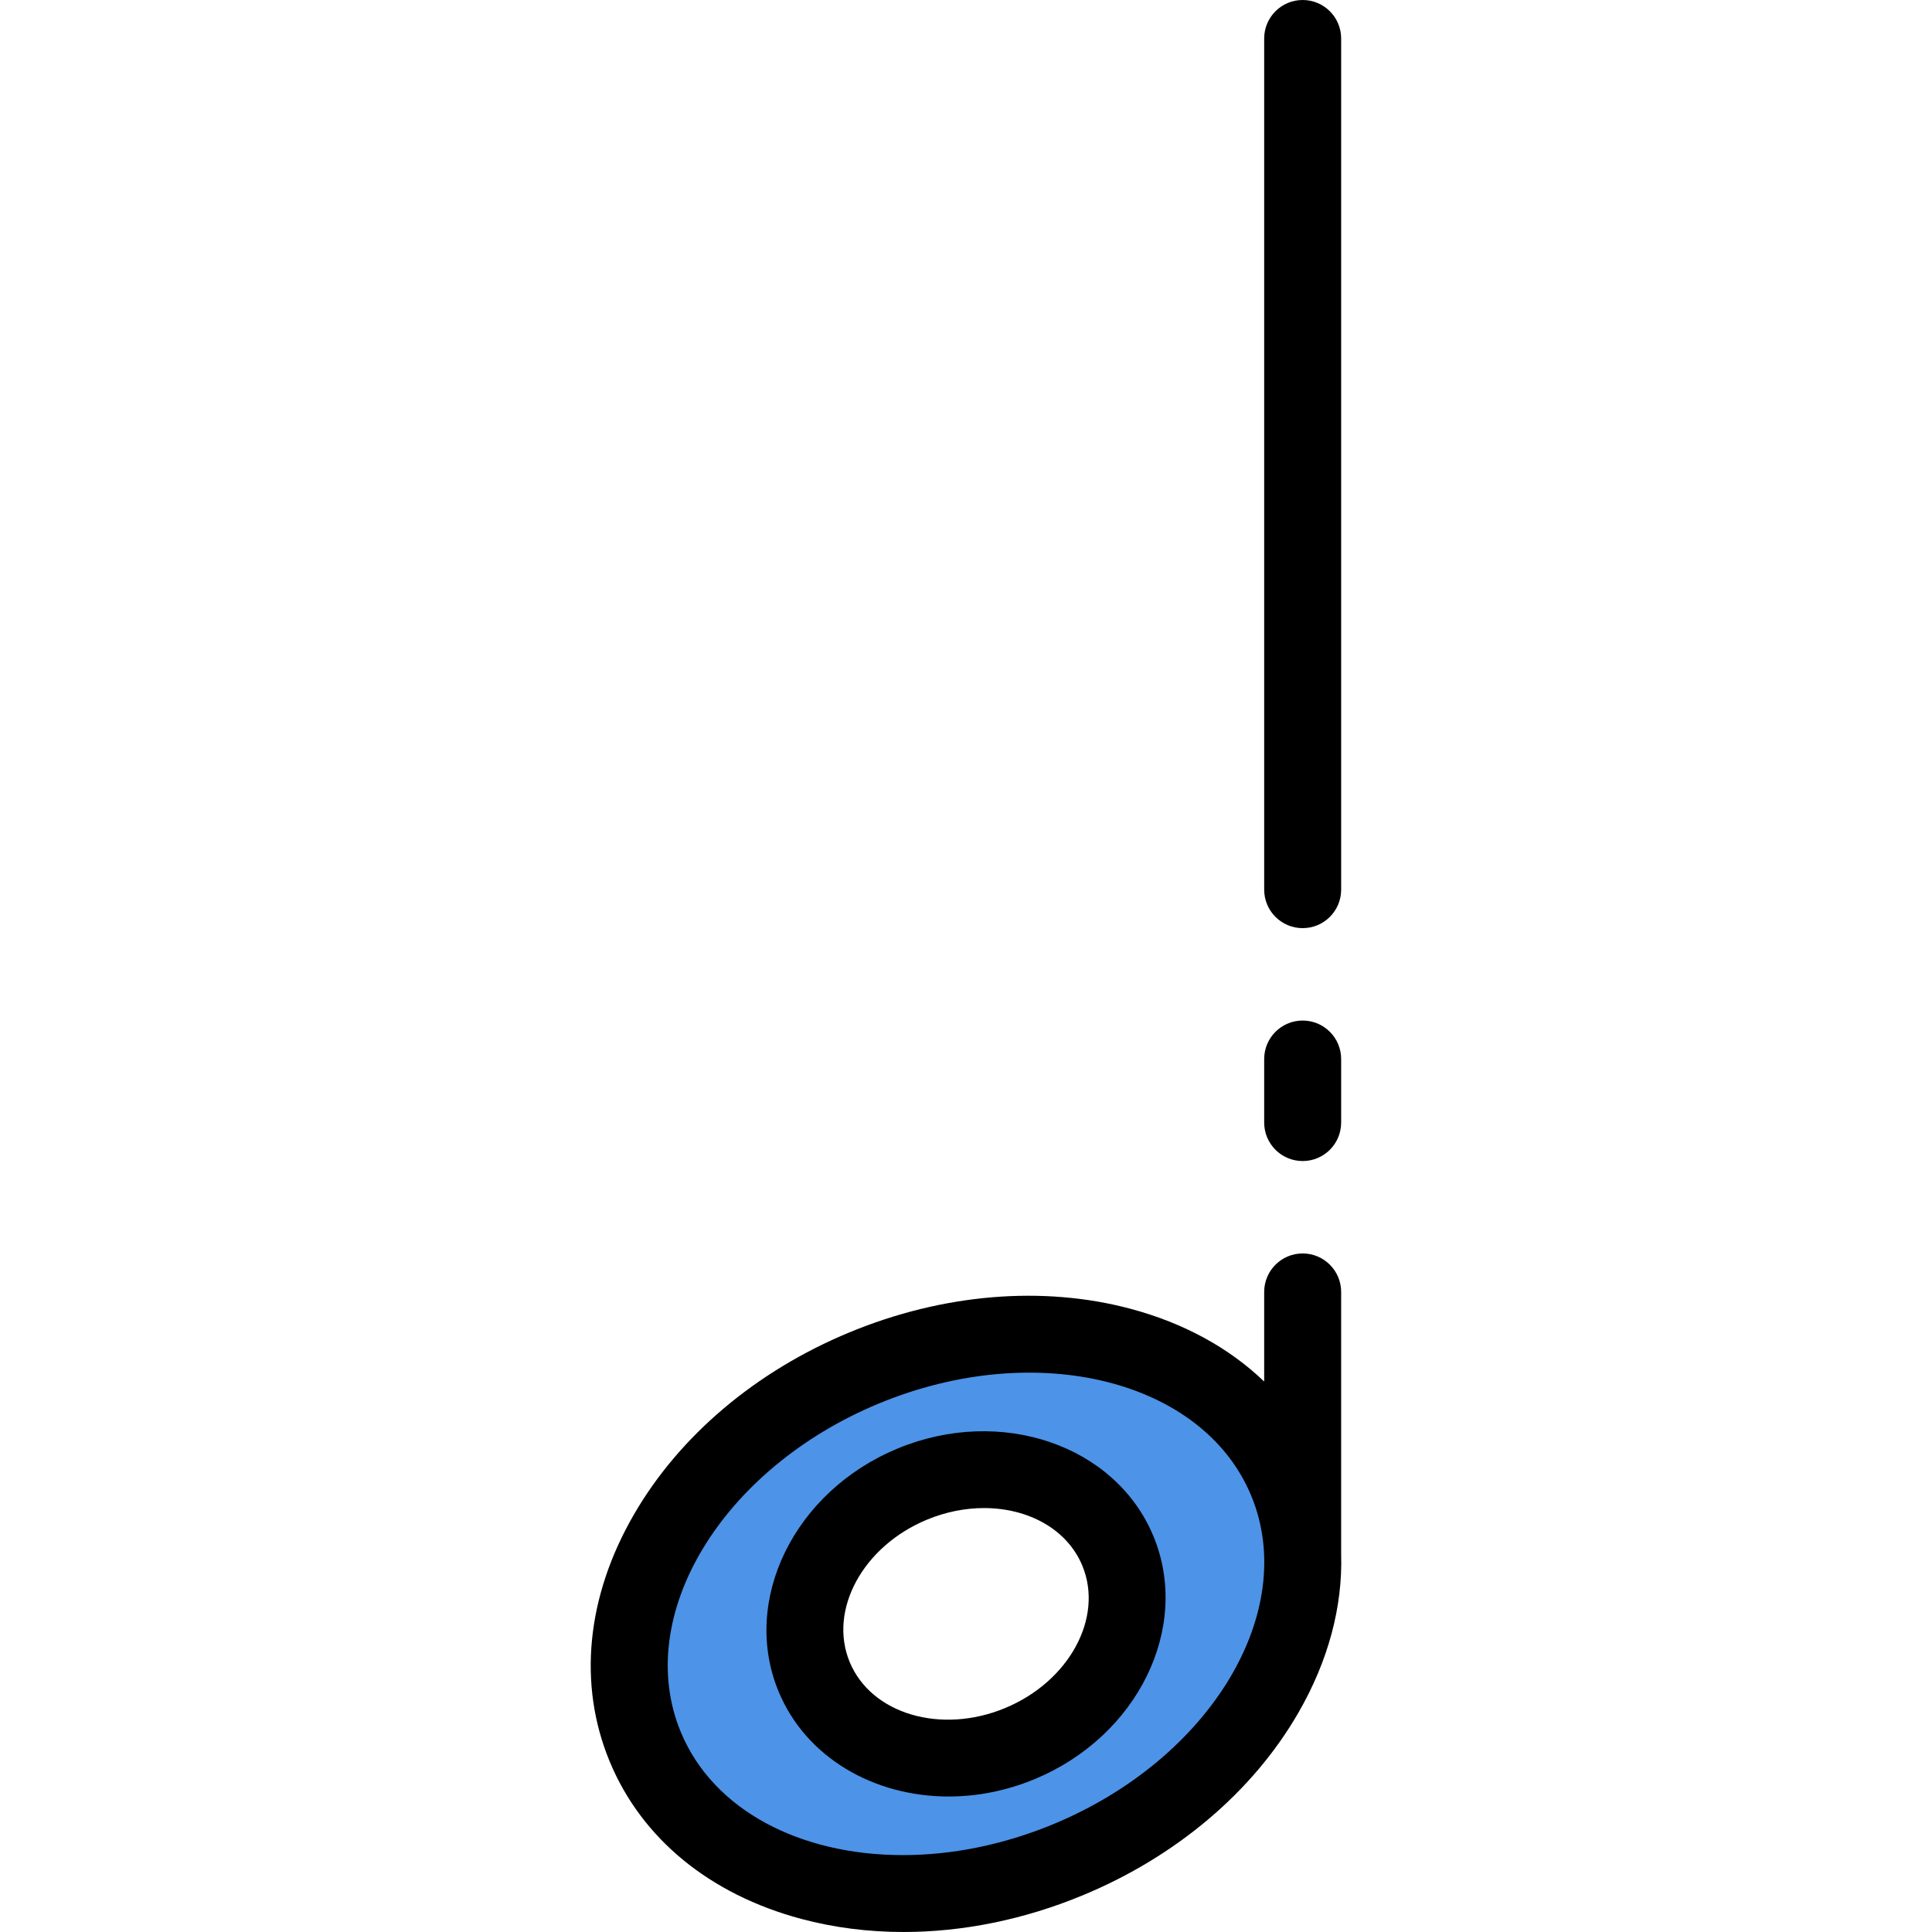
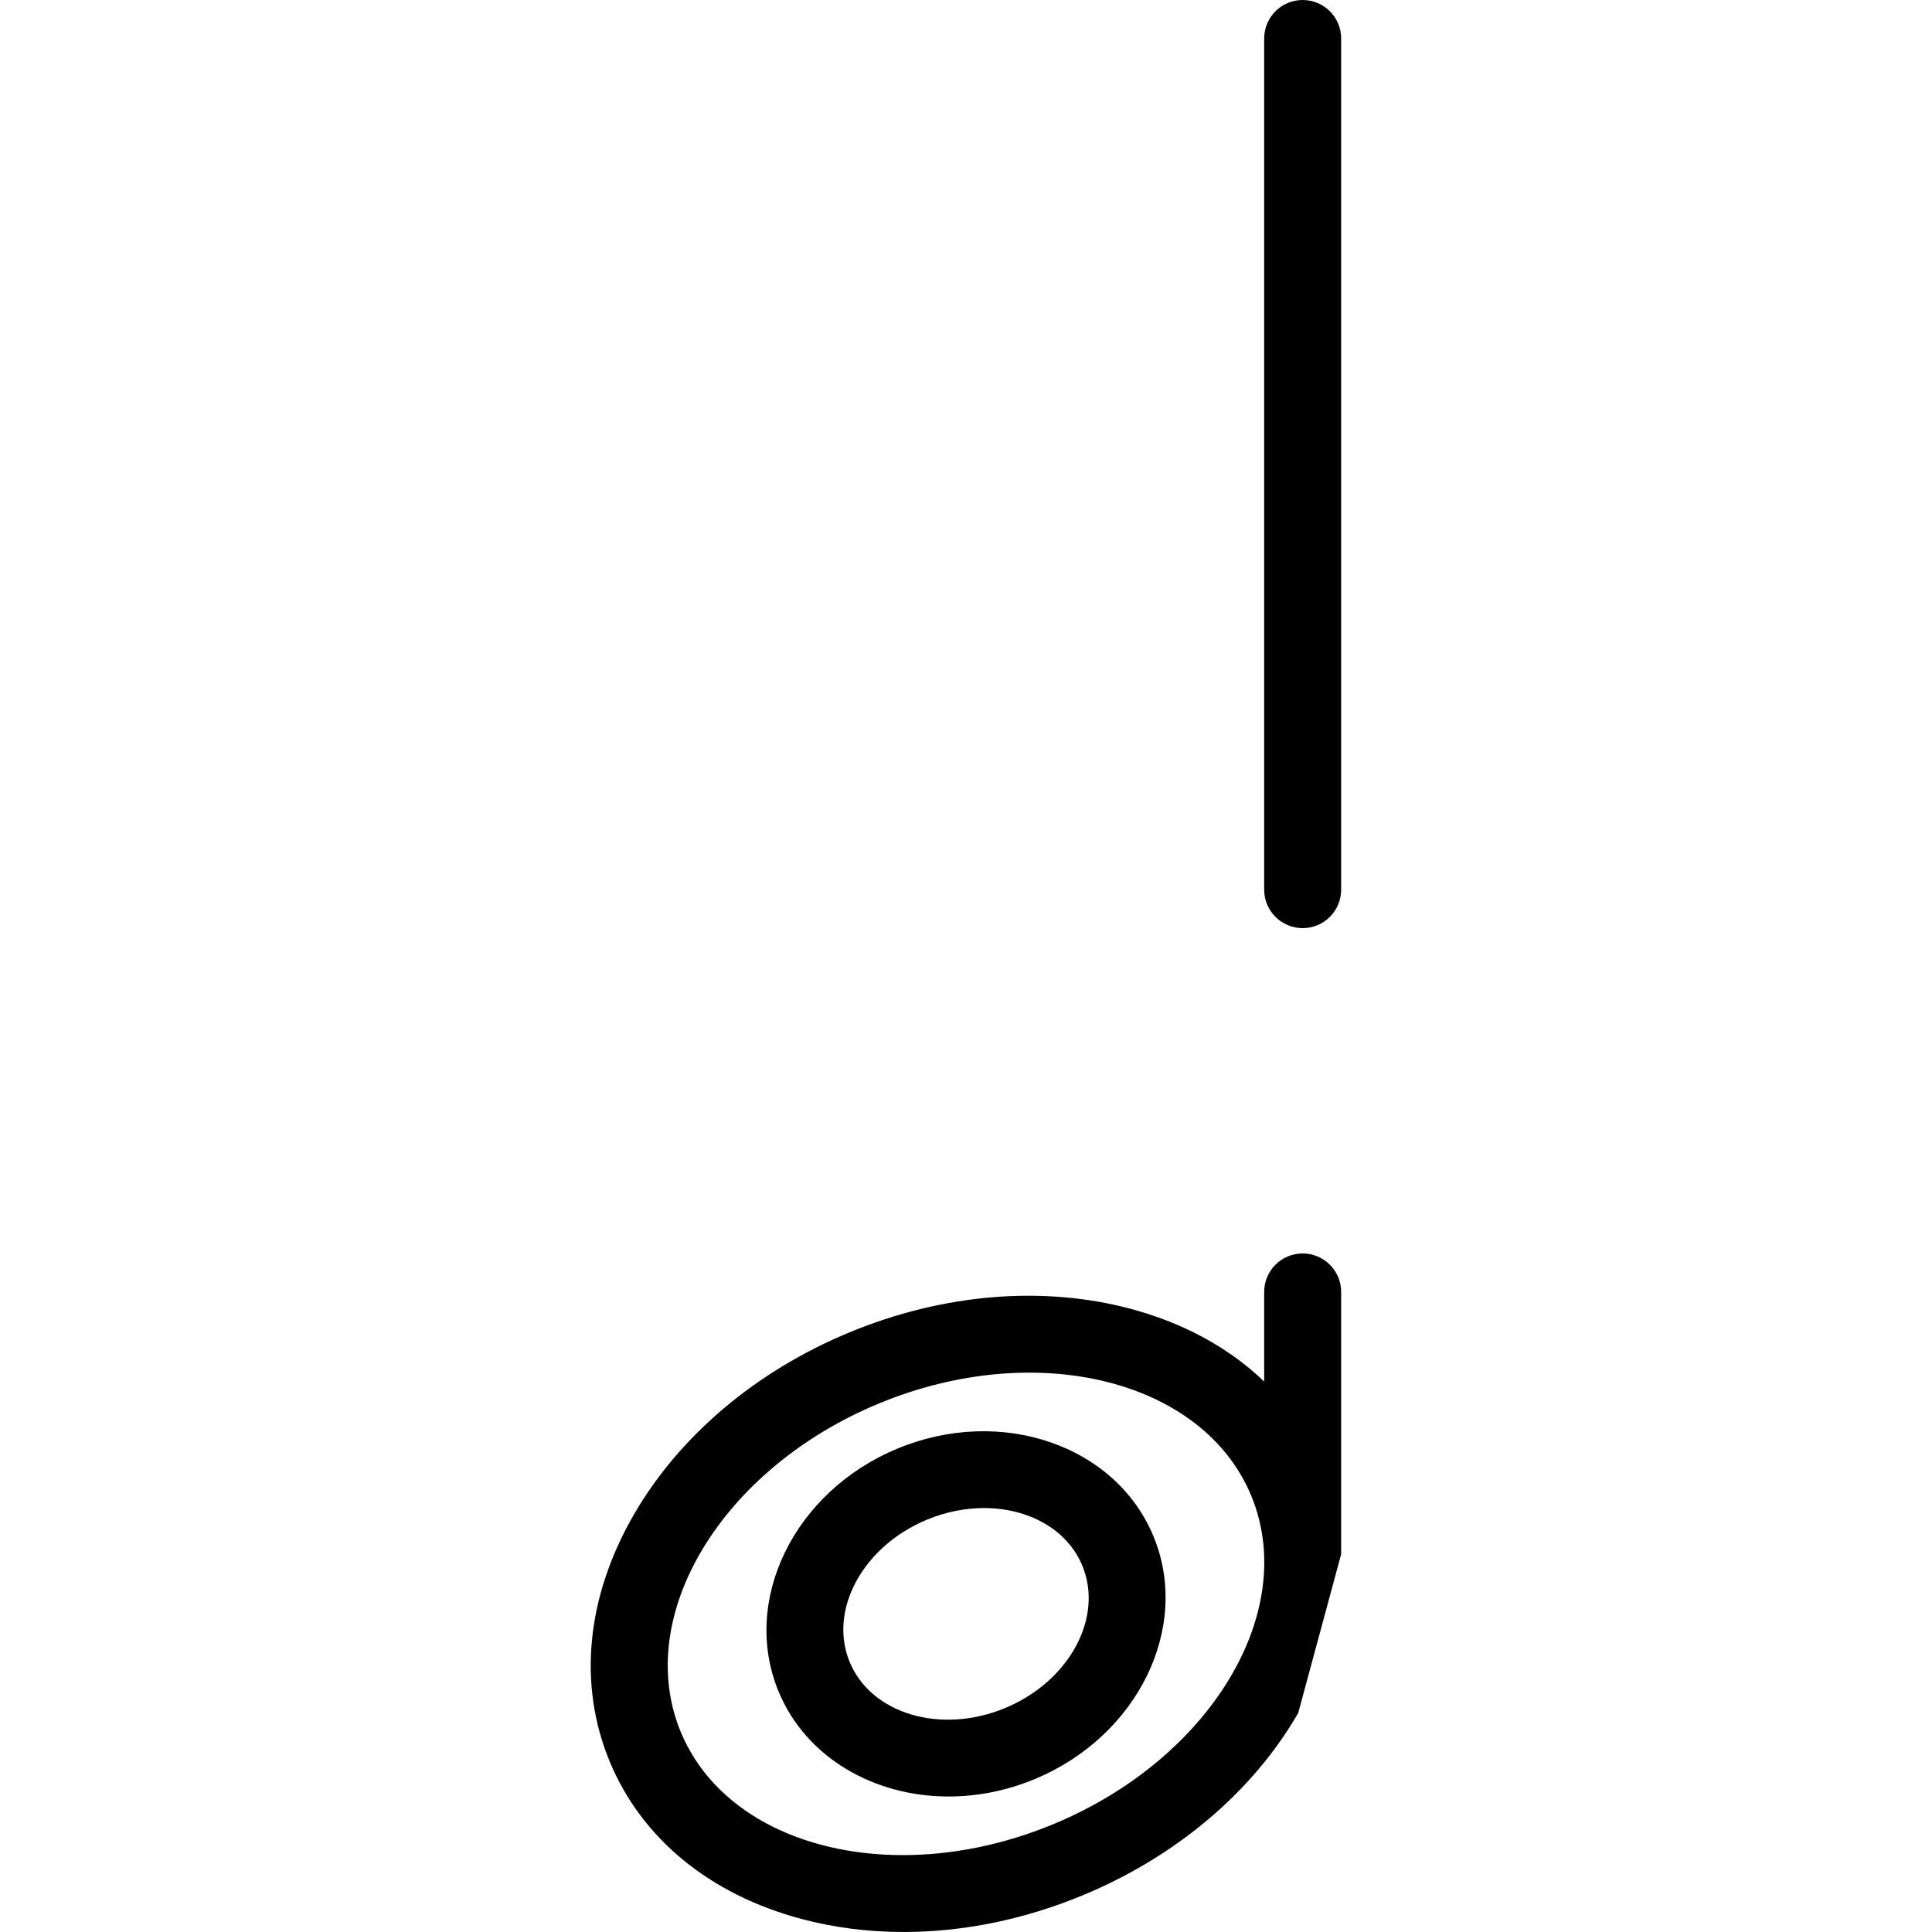
<svg xmlns="http://www.w3.org/2000/svg" version="1.1" id="Layer_1" viewBox="0 0 502.016 502.016" xml:space="preserve" width="512" height="512">
  <g>
-     <path style="fill:#4D93E8;" d="M224.541,355.449c-46.034,19.068-71.501,63.136-56.882,98.429   c14.619,35.293,63.787,48.446,109.821,29.378s71.501-63.136,56.882-98.429S270.575,336.382,224.541,355.449z M264.978,453.072   c-21.795,9.028-45.716,1.249-53.43-17.373c-7.714-18.623,3.701-41.038,25.496-50.066s45.716-1.249,53.43,17.373   C298.188,421.629,286.773,444.044,264.978,453.072z" />
    <path d="M338.488,241.17c-5.523,0-10-4.478-10-10V10c0-5.522,4.477-10,10-10s10,4.478,10,10v221.17   C348.488,236.692,344.011,241.17,338.488,241.17z" />
-     <path d="M338.488,301.688c-5.523,0-10-4.478-10-10v-16.505c0-5.522,4.477-10,10-10s10,4.478,10,10v16.505   C348.488,297.21,344.011,301.688,338.488,301.688z" />
    <g>
      <path d="M233.217,376.395c-26.854,11.123-40.719,39.444-30.908,63.132c7.119,17.187,24.773,27.282,44.187,27.282    c7.342,0,14.939-1.445,22.309-4.497c0,0,0,0,0-0.001c26.854-11.124,40.719-39.444,30.908-63.131    C289.902,375.494,260.072,365.269,233.217,376.395z M261.151,443.834L261.151,443.834c-16.666,6.905-34.773,1.536-40.364-11.961    c-5.591-13.499,3.419-30.098,20.084-37.001c4.936-2.045,9.995-3.013,14.821-3.013c11.47,0,21.608,5.473,25.544,14.975    C286.826,420.332,277.817,436.93,261.151,443.834z" />
-       <path d="M348.488,403.859v-68.158c0-5.522-4.477-10-10-10s-10,4.478-10,10v23.279c-9.06-8.699-20.818-15.181-34.671-18.887    c-22.855-6.115-48.817-3.941-73.103,6.117c0,0,0,0,0,0.001c-24.285,10.059-44.179,26.88-56.017,47.365    c-12.336,21.345-14.565,44.12-6.277,64.129s25.968,34.536,49.785,40.907c8.508,2.276,17.446,3.403,26.569,3.403    c15.383,0,31.289-3.206,46.534-9.521c24.285-10.059,44.179-26.88,56.017-47.365C345.149,431.591,348.901,417.478,348.488,403.859z     M273.654,474.017c-13.13,5.438-26.515,8.021-39.06,8.02c-26.5-0.002-49.223-11.527-57.697-31.985    c-12.485-30.142,10.604-68.436,51.471-85.362h0c40.867-16.926,84.272-6.176,96.756,23.966    C337.609,418.796,314.52,457.09,273.654,474.017z" />
+       <path d="M348.488,403.859v-68.158c0-5.522-4.477-10-10-10s-10,4.478-10,10v23.279c-9.06-8.699-20.818-15.181-34.671-18.887    c-22.855-6.115-48.817-3.941-73.103,6.117c0,0,0,0,0,0.001c-24.285,10.059-44.179,26.88-56.017,47.365    c-12.336,21.345-14.565,44.12-6.277,64.129s25.968,34.536,49.785,40.907c8.508,2.276,17.446,3.403,26.569,3.403    c15.383,0,31.289-3.206,46.534-9.521c24.285-10.059,44.179-26.88,56.017-47.365z     M273.654,474.017c-13.13,5.438-26.515,8.021-39.06,8.02c-26.5-0.002-49.223-11.527-57.697-31.985    c-12.485-30.142,10.604-68.436,51.471-85.362h0c40.867-16.926,84.272-6.176,96.756,23.966    C337.609,418.796,314.52,457.09,273.654,474.017z" />
    </g>
  </g>
</svg>